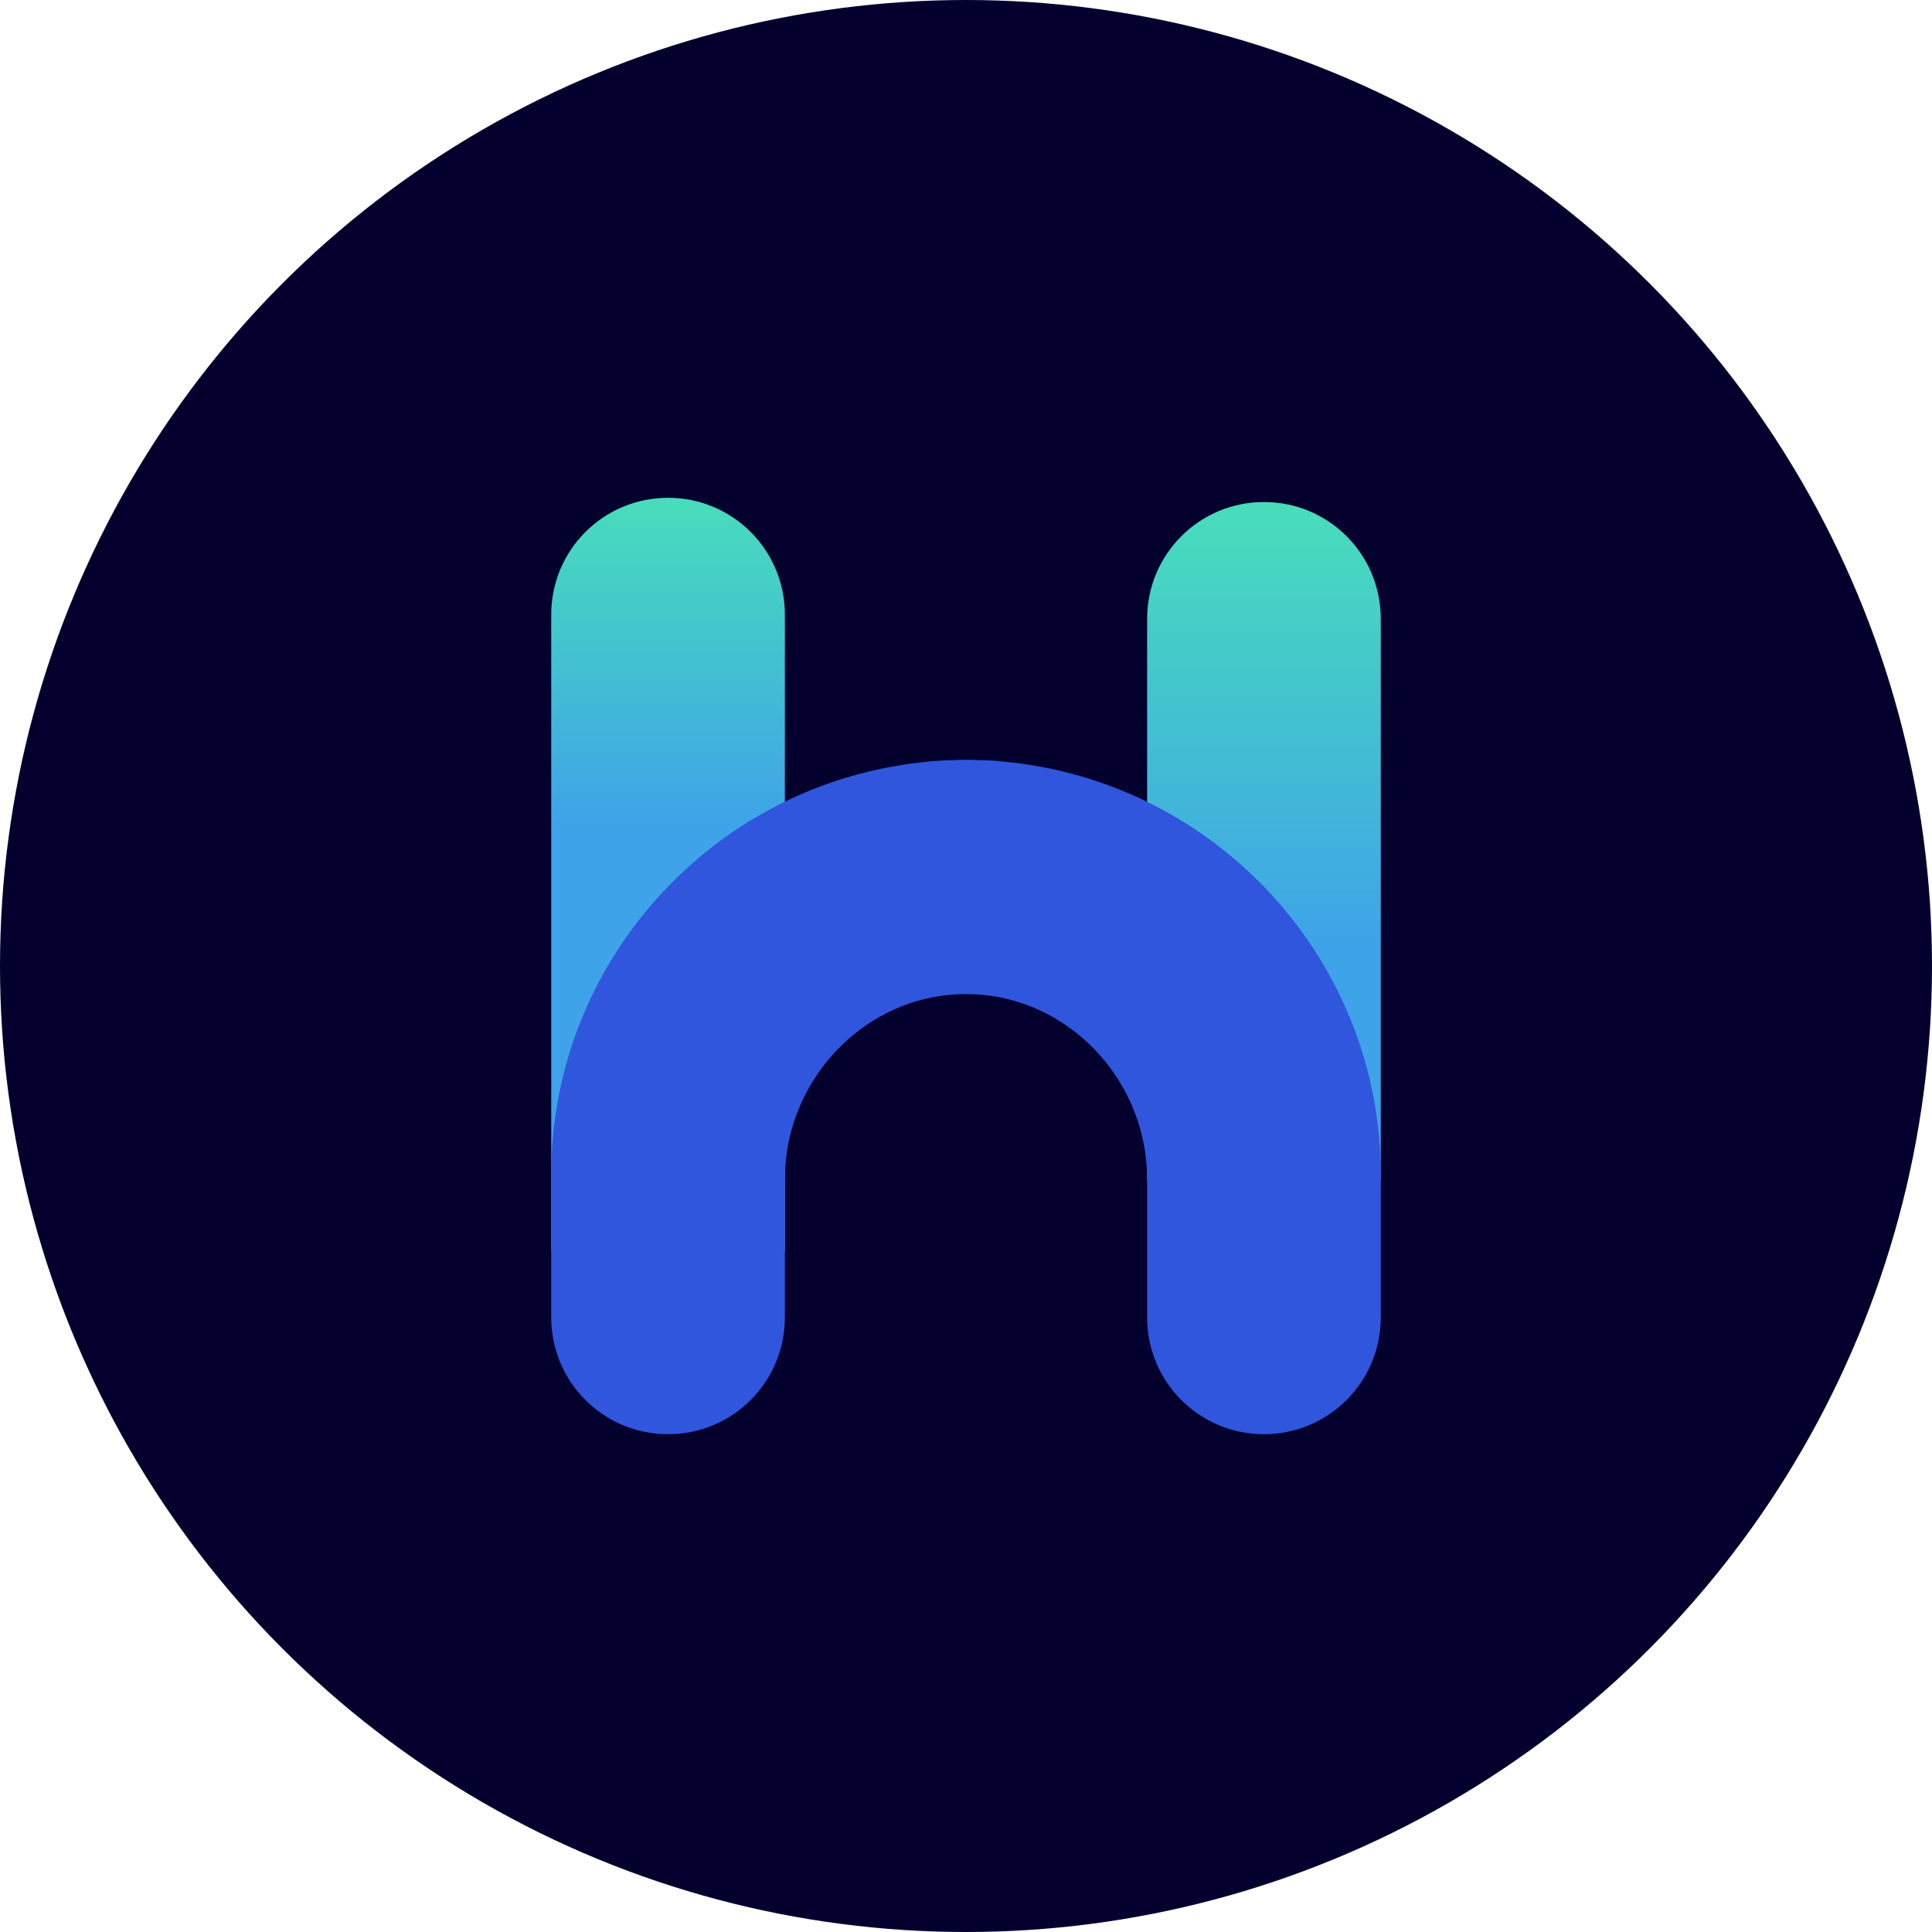
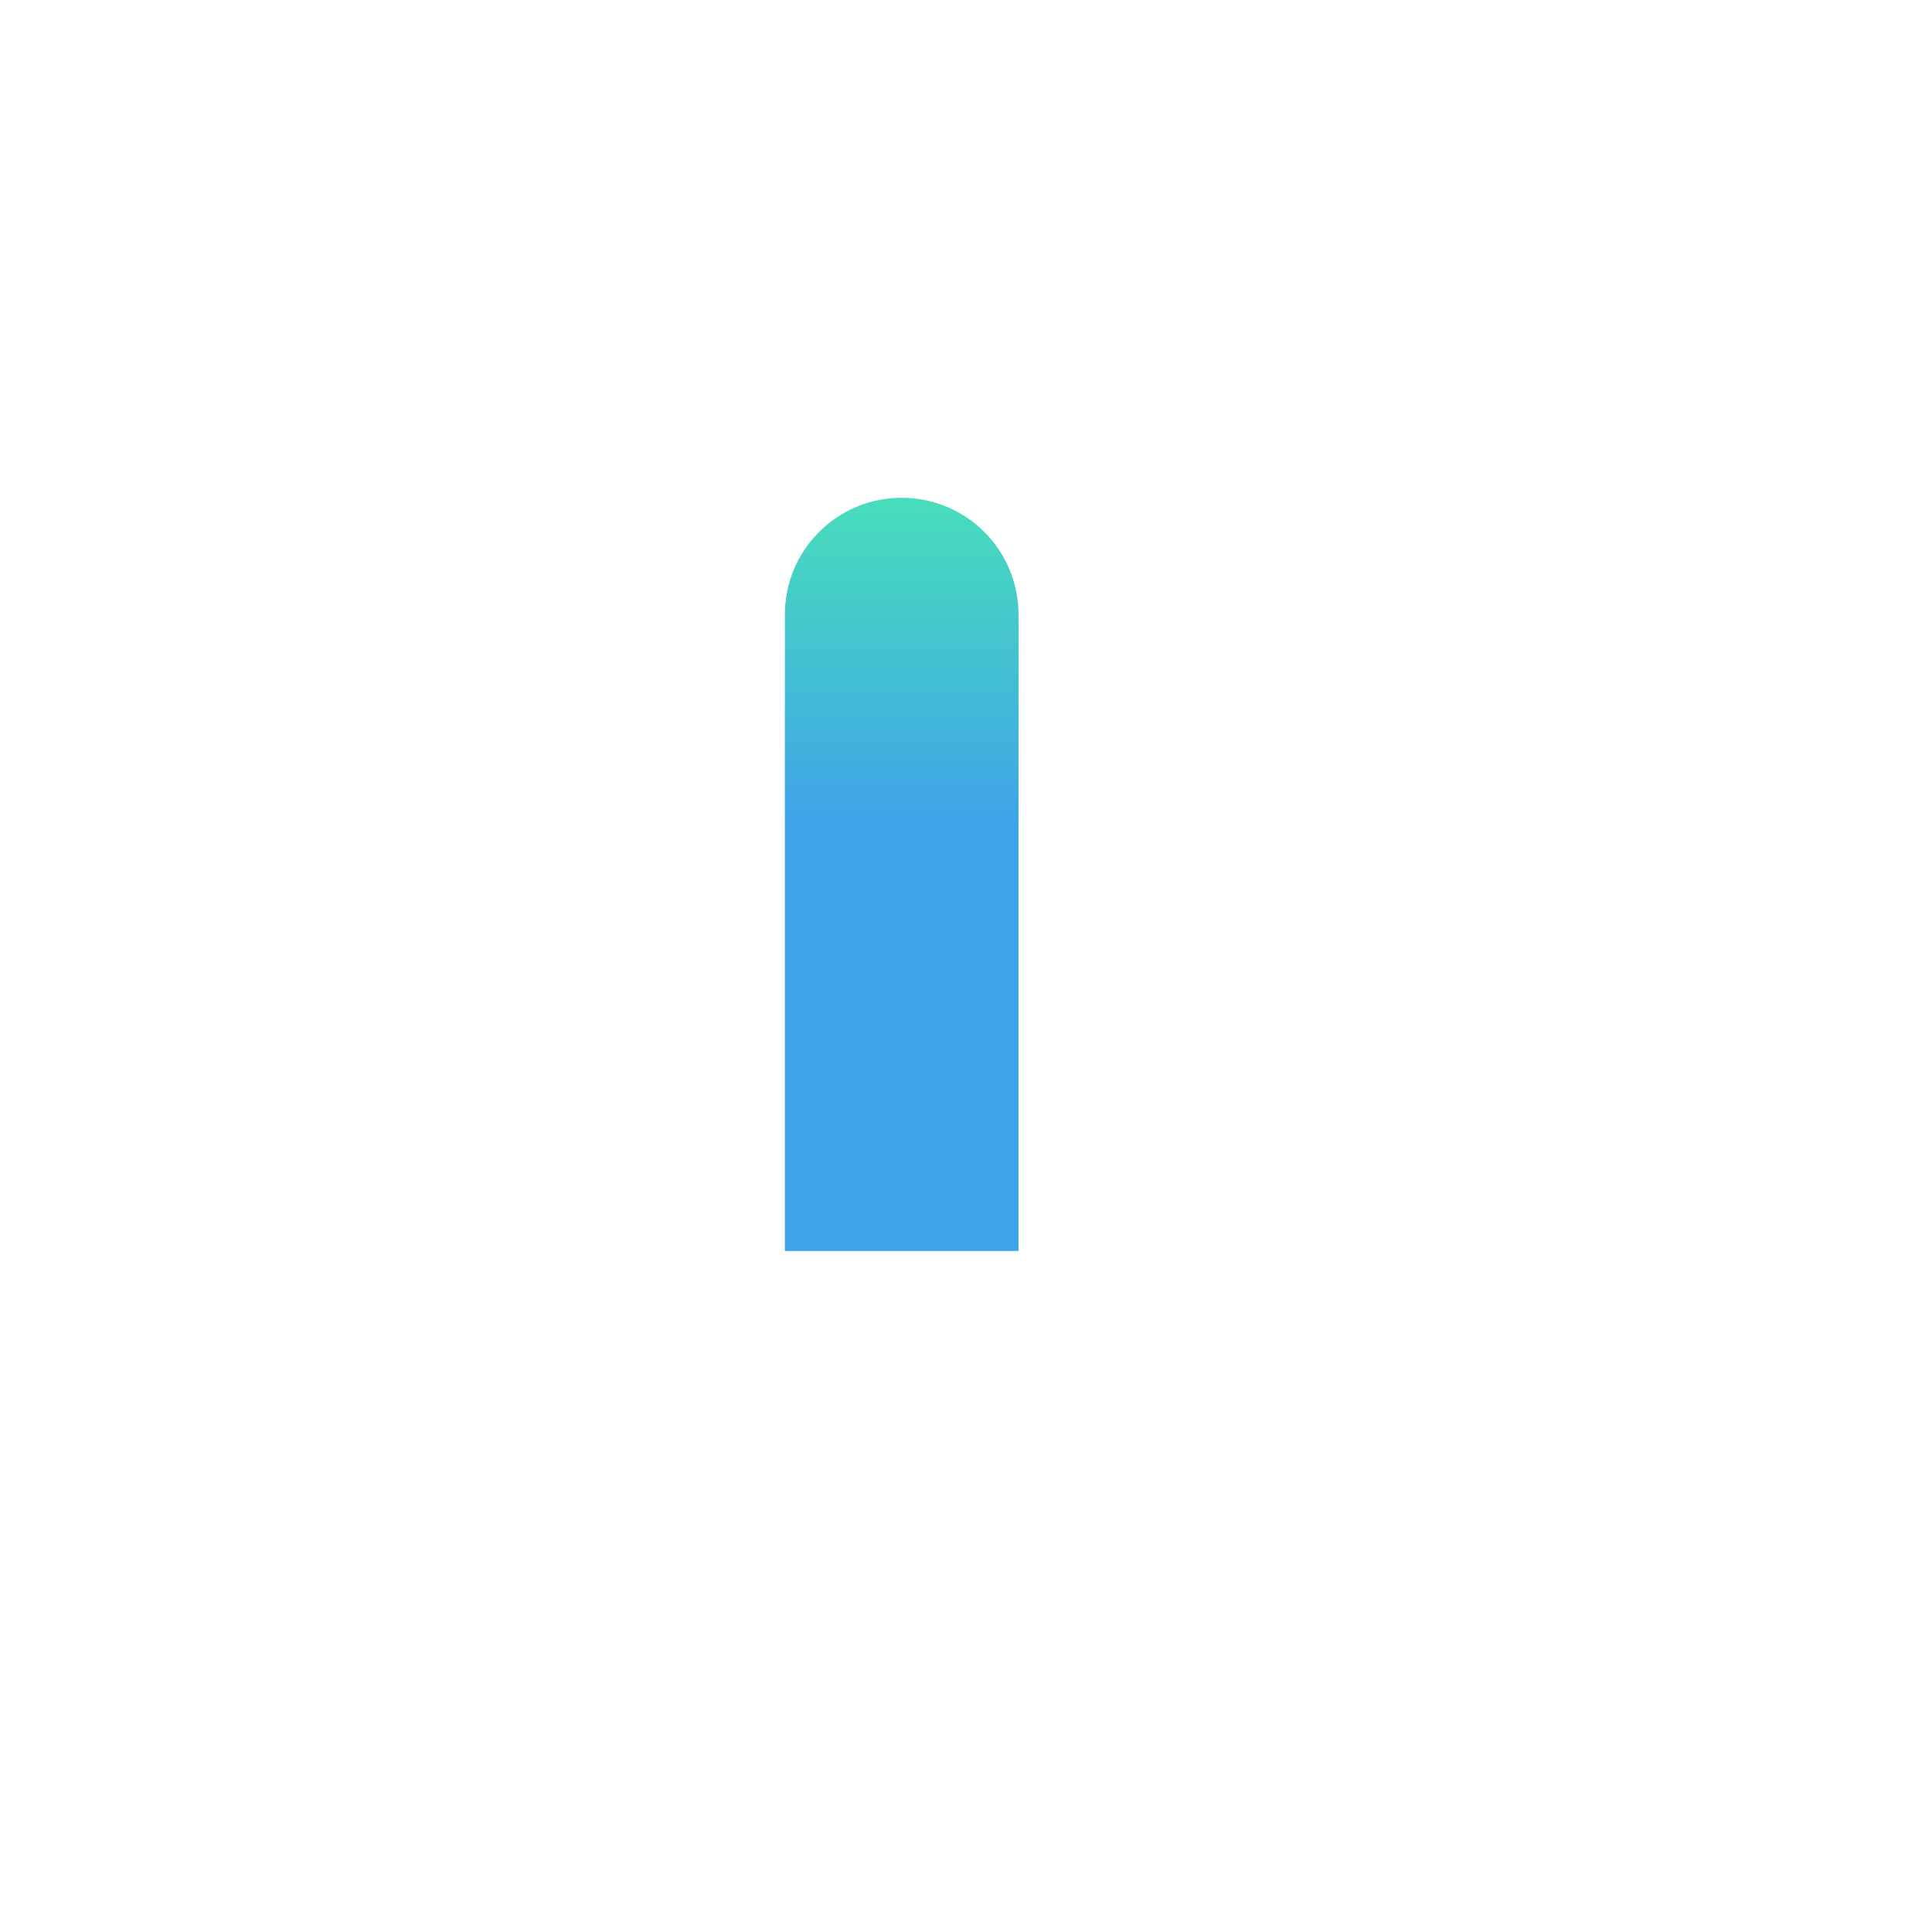
<svg xmlns="http://www.w3.org/2000/svg" version="1.1" id="Layer_1" x="0px" y="0px" viewBox="0 0 64 64" style="enable-background:new 0 0 64 64;" xml:space="preserve">
  <style type="text/css">
	.st0{fill:#03002E;}
	.st1{fill:url(#SVGID_1_);}
	.st2{fill:url(#SVGID_00000013884763649695864120000015736324673360538291_);}
	.st3{fill:#2F56DD;}
</style>
  <g>
-     <circle class="st0" cx="32" cy="32" r="32" />
    <g>
      <linearGradient id="SVGID_1_" gradientUnits="userSpaceOnUse" x1="22.127" y1="41.768" x2="22.127" y2="16.713">
        <stop offset="0.573" style="stop-color:#3EA3E8" />
        <stop offset="1" style="stop-color:#48DCBC" />
      </linearGradient>
-       <path class="st1" d="M26,41.44h-7.74V20.36c0-2.14,1.73-3.87,3.87-3.87h0c2.14,0,3.87,1.73,3.87,3.87V41.44z" />
+       <path class="st1" d="M26,41.44V20.36c0-2.14,1.73-3.87,3.87-3.87h0c2.14,0,3.87,1.73,3.87,3.87V41.44z" />
      <linearGradient id="SVGID_00000152244490955210725620000006002994204446699198_" gradientUnits="userSpaceOnUse" x1="41.873" y1="39.567" x2="41.873" y2="17.067">
        <stop offset="0.365" style="stop-color:#3EA3E8" />
        <stop offset="1" style="stop-color:#48DCBC" />
      </linearGradient>
-       <path style="fill:url(#SVGID_00000152244490955210725620000006002994204446699198_);" d="M45.74,39.1H38V20.5    c0-2.14,1.73-3.87,3.87-3.87h0c2.14,0,3.87,1.73,3.87,3.87V39.1z" />
-       <path class="st3" d="M45.74,38.92c0-6.56-4.62-12.05-10.77-13.42c-0.01,0-0.03-0.01-0.04-0.01c-0.19-0.04-0.38-0.08-0.57-0.11    c-0.06-0.01-0.12-0.02-0.18-0.03c-0.15-0.02-0.3-0.05-0.46-0.07c-0.09-0.01-0.19-0.02-0.28-0.03c-0.13-0.01-0.26-0.03-0.39-0.04    c-0.11-0.01-0.23-0.02-0.34-0.02c-0.12-0.01-0.24-0.01-0.35-0.01c-0.05,0-0.1-0.01-0.15-0.01c-0.07,0-0.14,0-0.21,0    c-0.07,0-0.14,0-0.21,0c-0.05,0-0.1,0-0.15,0.01c-0.12,0-0.24,0.01-0.35,0.01c-0.11,0.01-0.23,0.01-0.34,0.02    c-0.13,0.01-0.26,0.02-0.39,0.04c-0.09,0.01-0.19,0.02-0.28,0.03c-0.15,0.02-0.31,0.04-0.46,0.07c-0.06,0.01-0.12,0.02-0.18,0.03    c-0.19,0.03-0.38,0.07-0.57,0.11c-0.01,0-0.03,0.01-0.04,0.01c-6.15,1.36-10.77,6.86-10.77,13.42v0.14c0,0.01,0,0.02,0,0.02    c0,0.02,0,0.03,0,0.05v4.51c0,2.14,1.73,3.87,3.87,3.87l0,0c2.14,0,3.87-1.73,3.87-3.87v-4.58c0-2.93,2.1-5.47,4.87-6.02    c0.02,0,0.04-0.01,0.05-0.01c0.16-0.03,0.33-0.05,0.49-0.07c0.08-0.01,0.16-0.01,0.24-0.02c0.12-0.01,0.23-0.01,0.35-0.01    c0.12,0,0.23,0.01,0.35,0.01c0.08,0,0.16,0.01,0.24,0.02c0.17,0.02,0.33,0.04,0.49,0.07c0.02,0,0.04,0.01,0.05,0.01    C35.9,33.59,38,36.12,38,39.06v4.58c0,2.14,1.73,3.87,3.87,3.87l0,0c2.14,0,3.87-1.73,3.87-3.87v-4.51c0-0.02,0-0.03,0-0.05    c0-0.01,0-0.02,0-0.02V38.92z" />
    </g>
  </g>
</svg>